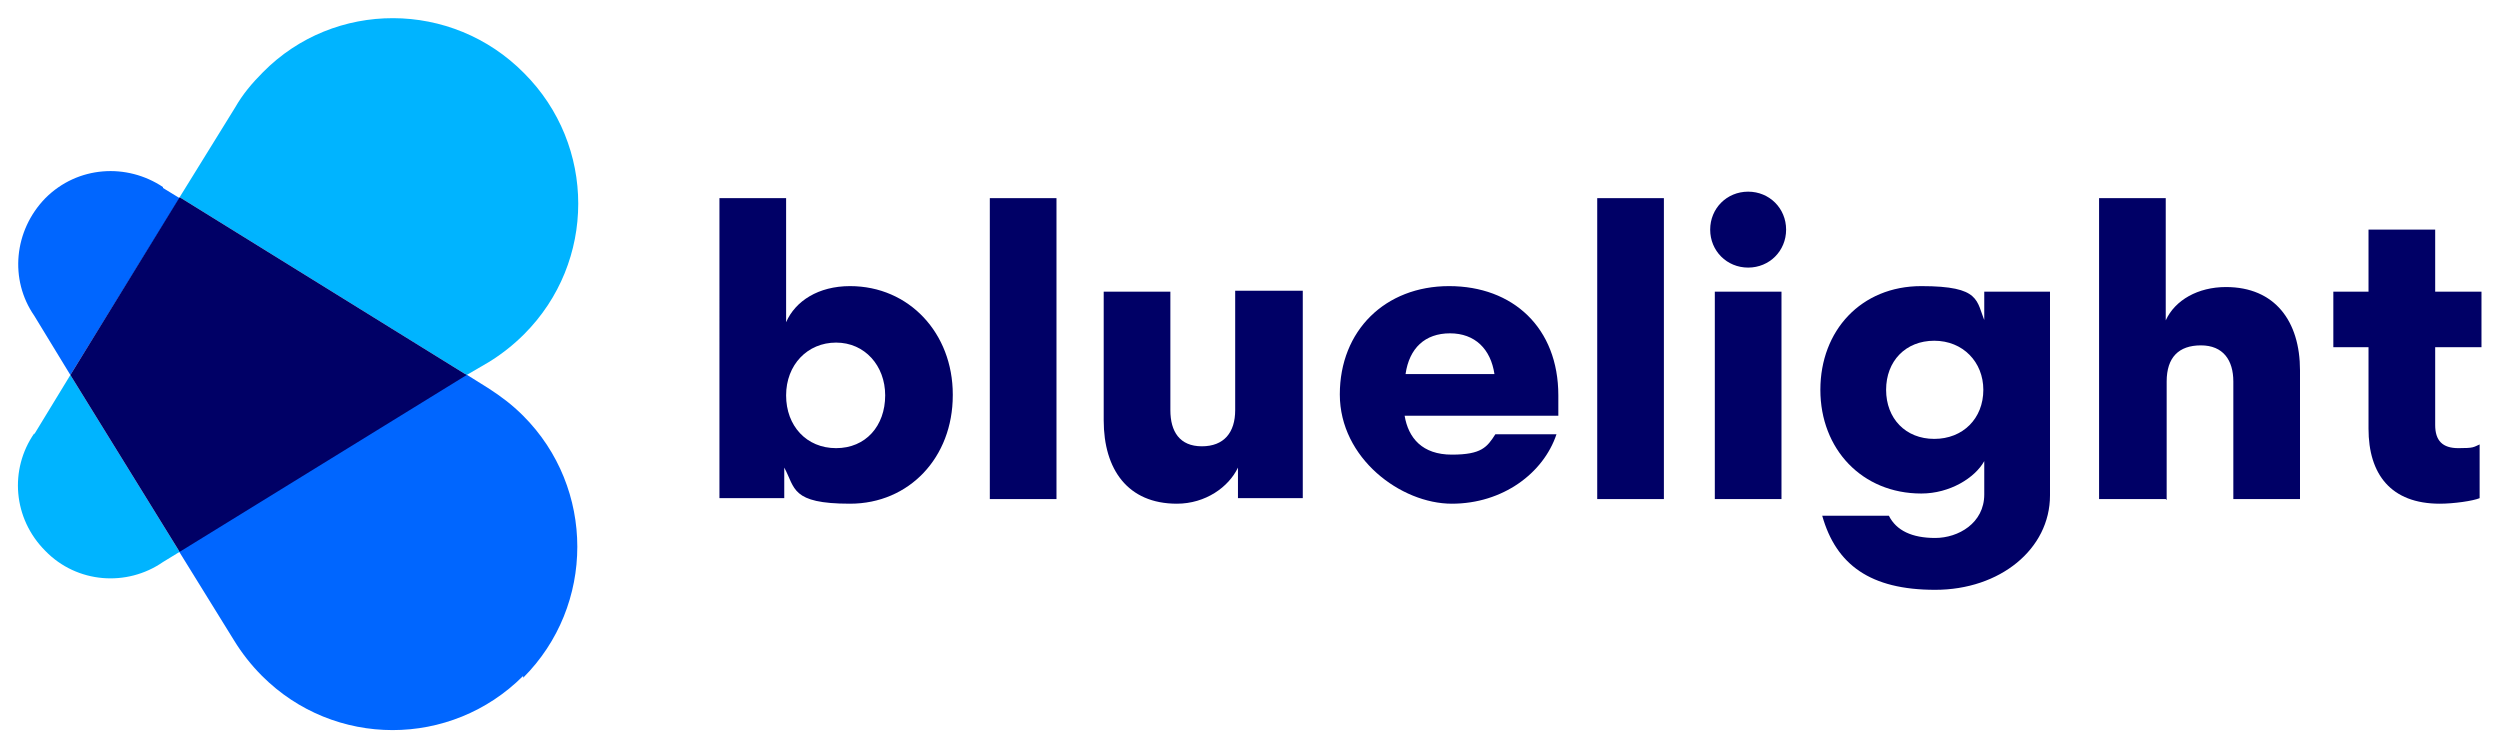
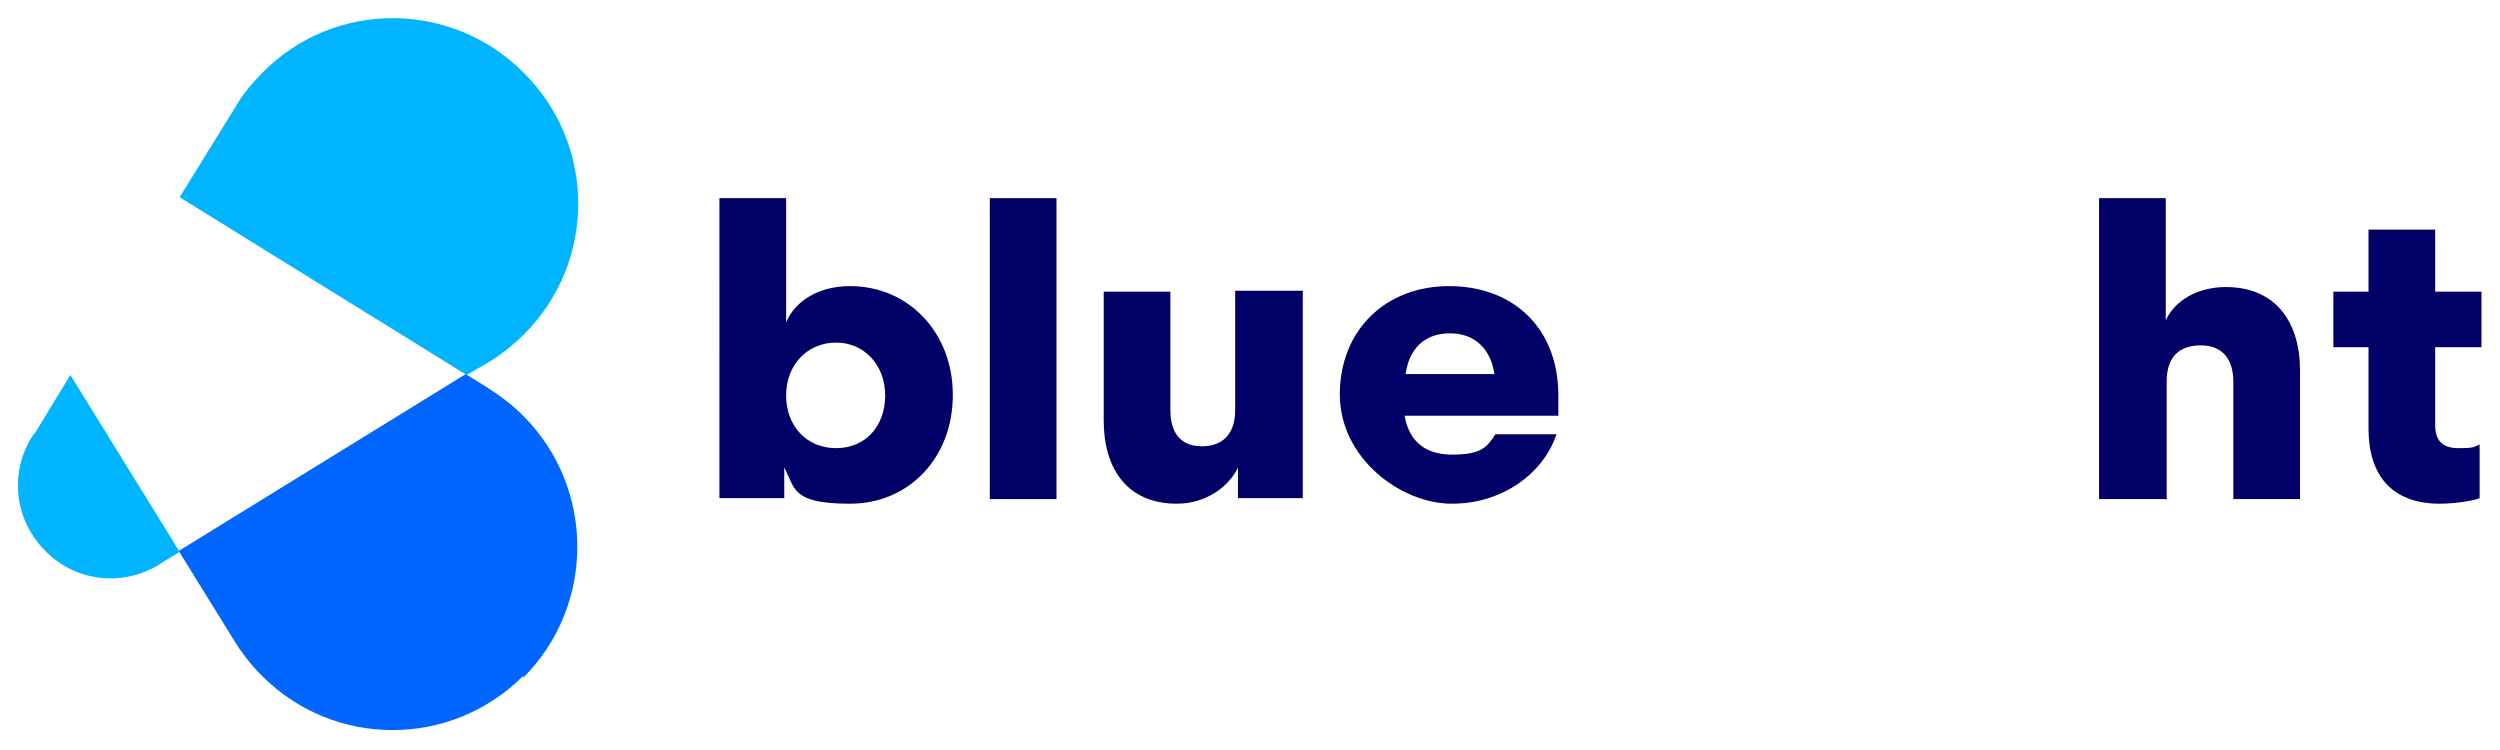
<svg xmlns="http://www.w3.org/2000/svg" id="Layer_1" data-name="Layer 1" version="1.1" viewBox="0 0 270 81">
  <defs>
    <style>
      .cls-1 {
        fill: #00b4ff;
      }

      .cls-1, .cls-2, .cls-3 {
        stroke-width: 0px;
      }

      .cls-2 {
        fill: #06f;
      }

      .cls-3 {
        fill: #006;
      }
    </style>
  </defs>
  <g>
    <path class="cls-3" d="M102.9,42.7c0,6.7-4.7,11.7-11.1,11.7s-5.9-1.7-7.1-3.9v3.3h-7V21.4h7.2v13.4c1-2.3,3.5-3.9,6.9-3.9,6.4,0,11.1,5.1,11.1,11.7ZM95.6,42.7c0-3.2-2.2-5.7-5.3-5.7s-5.4,2.4-5.4,5.7,2.2,5.7,5.4,5.7,5.3-2.4,5.3-5.7Z" />
    <path class="cls-3" d="M106.9,53.9V21.4h7.2v32.5h-7.2Z" />
    <path class="cls-3" d="M133.5,31.4h7.2v22.4h-7v-3.3c-1,2.1-3.5,3.9-6.6,3.9-5.3,0-7.9-3.7-7.9-9v-13.9h7.2v12.8c0,2.3,1,3.9,3.4,3.9s3.6-1.5,3.6-3.9v-12.9Z" />
    <path class="cls-3" d="M161.5,46.9h6.6c-1.4,4.2-5.8,7.5-11.3,7.5s-12.1-4.9-12.1-11.8,4.9-11.7,11.8-11.7,11.8,4.5,11.8,11.8v2.2h-16.6c.4,2.4,1.9,4.2,5.1,4.2s3.8-.8,4.7-2.2ZM151.8,40.4h9.6c-.4-2.7-2.1-4.4-4.8-4.4s-4.4,1.6-4.8,4.4Z" />
-     <path class="cls-3" d="M172.5,53.9V21.4h7.2v32.5h-7.2Z" />
-     <path class="cls-3" d="M188.8,28.9c-2.3,0-4.1-1.8-4.1-4.1s1.8-4.1,4.1-4.1,4.1,1.8,4.1,4.1-1.8,4.1-4.1,4.1ZM185.2,53.9v-22.4h7.2v22.4h-7.2Z" />
-     <path class="cls-3" d="M214.3,34.8v-3.3h7.1v22c0,5.8-5.4,10.2-12.4,10.2s-10.7-2.7-12.2-8h7.2c.8,1.6,2.5,2.4,5,2.4s5.3-1.6,5.3-4.7v-3.6c-1,1.8-3.7,3.5-6.8,3.5-6.4,0-10.9-4.8-10.9-11.2s4.4-11.2,10.9-11.2,5.9,1.6,6.9,3.9ZM214.2,42.1c0-3-2.2-5.3-5.3-5.3s-5.2,2.2-5.2,5.3,2.1,5.3,5.2,5.3,5.3-2.2,5.3-5.3Z" />
    <path class="cls-3" d="M233.9,53.9h-7.2V21.4h7.2v13.2c1-2.2,3.5-3.6,6.5-3.6,5.3,0,8,3.7,8,9v13.9h-7.2v-12.7c0-2.3-1.1-3.9-3.5-3.9s-3.7,1.3-3.7,3.9v12.8Z" />
    <path class="cls-3" d="M267.8,48v5.8c-.7.3-2.8.6-4.3.6-5.3,0-7.7-3.2-7.7-8.1v-8.8h-3.8v-6h3.8v-6.7h7.2v6.7h5v6h-5v8.4c0,1.7.8,2.5,2.5,2.5s1.6-.1,2.3-.4Z" />
  </g>
  <path class="cls-2" d="M56.5,73.2c7.8-7.8,7.8-20.5,0-28.3-1.2-1.2-2.4-2.1-3.8-3l-2.4-1.5-31,19.1,6,9.7c.8,1.3,1.8,2.6,3,3.8,7.8,7.8,20.4,7.8,28.2,0Z" />
-   <path class="cls-2" d="M17.6,20.2c-3.9-2.6-9.2-2.3-12.7,1.2-3.4,3.5-3.9,8.8-1.2,12.7l3.9,6.4,11.8-19.1-1.8-1.1Z" />
  <path class="cls-1" d="M3.7,46.8c-2.7,3.9-2.3,9.2,1.2,12.7,3.4,3.5,8.8,3.9,12.7,1.2l1.8-1.1-11.8-19.1-3.9,6.4Z" />
  <path class="cls-1" d="M52.8,39.1c1.3-.8,2.6-1.8,3.8-3,7.8-7.8,7.8-20.4,0-28.2C48.8,0,36.1,0,28.4,7.8c-1.2,1.2-2.2,2.4-3,3.8l-6,9.7,31,19.2,2.4-1.4Z" />
-   <polygon class="cls-3" points="19.4 21.3 7.6 40.5 19.4 59.6 50.4 40.5 19.4 21.3" />
</svg>